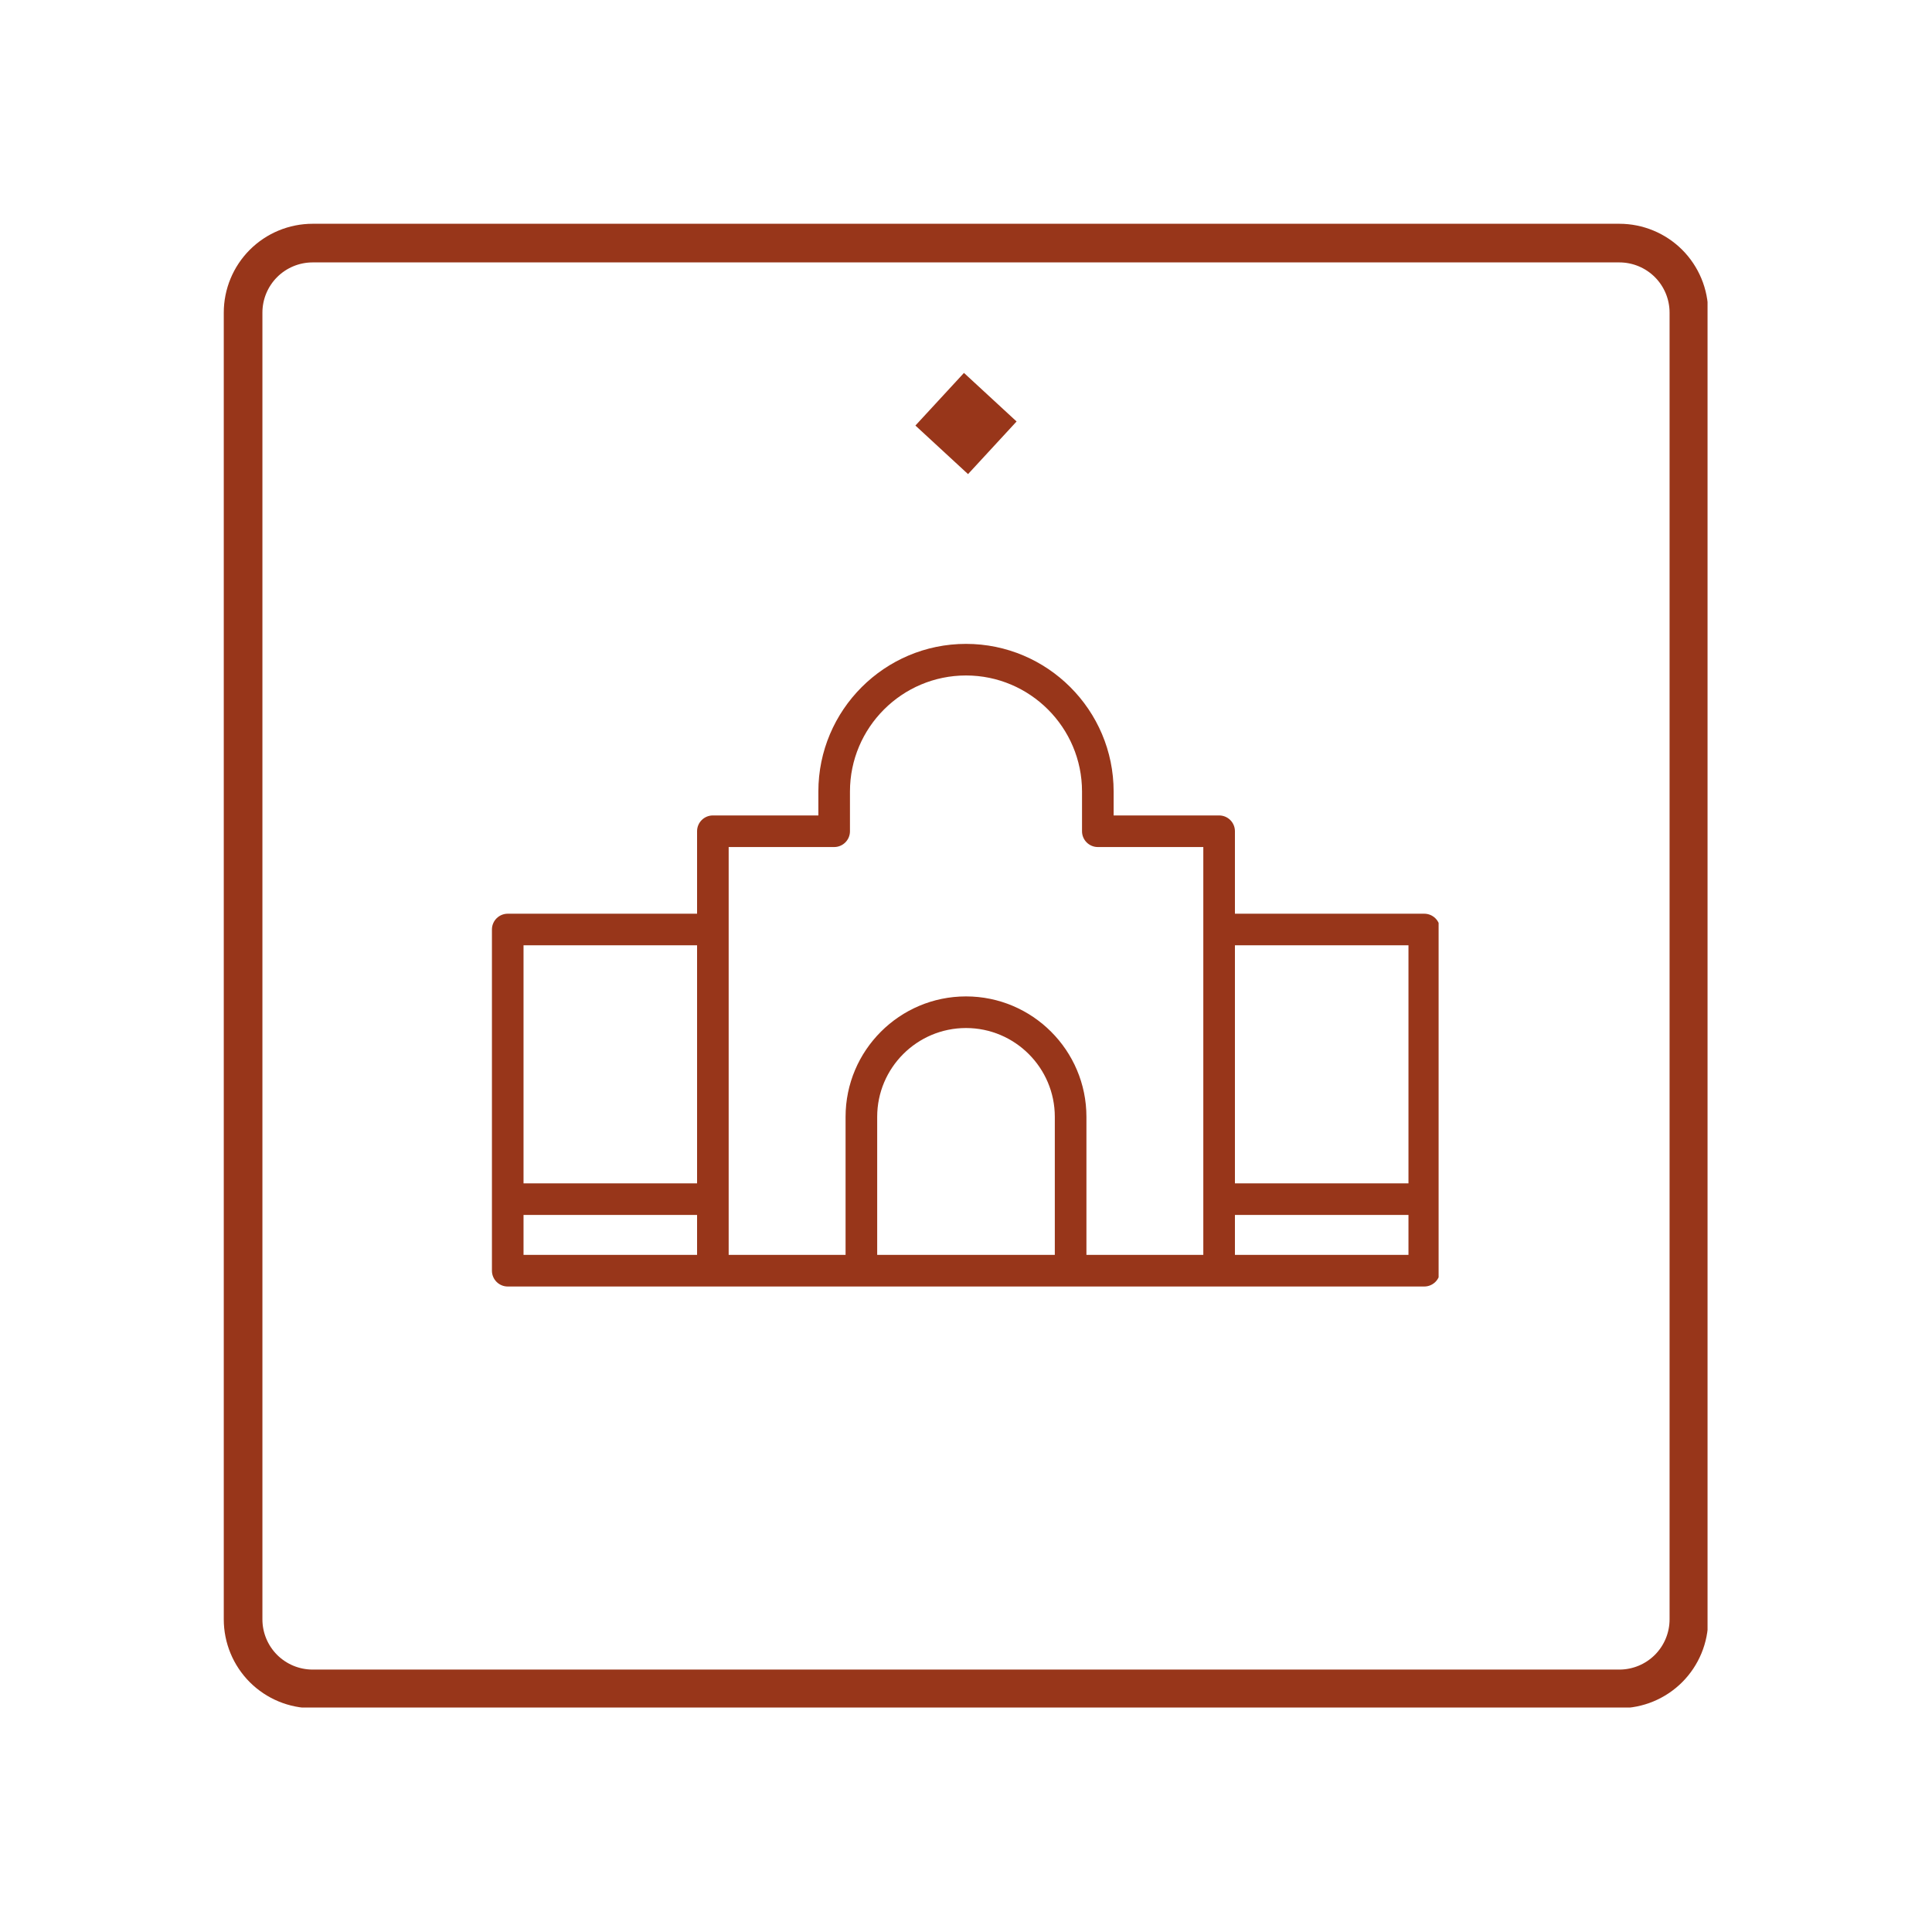
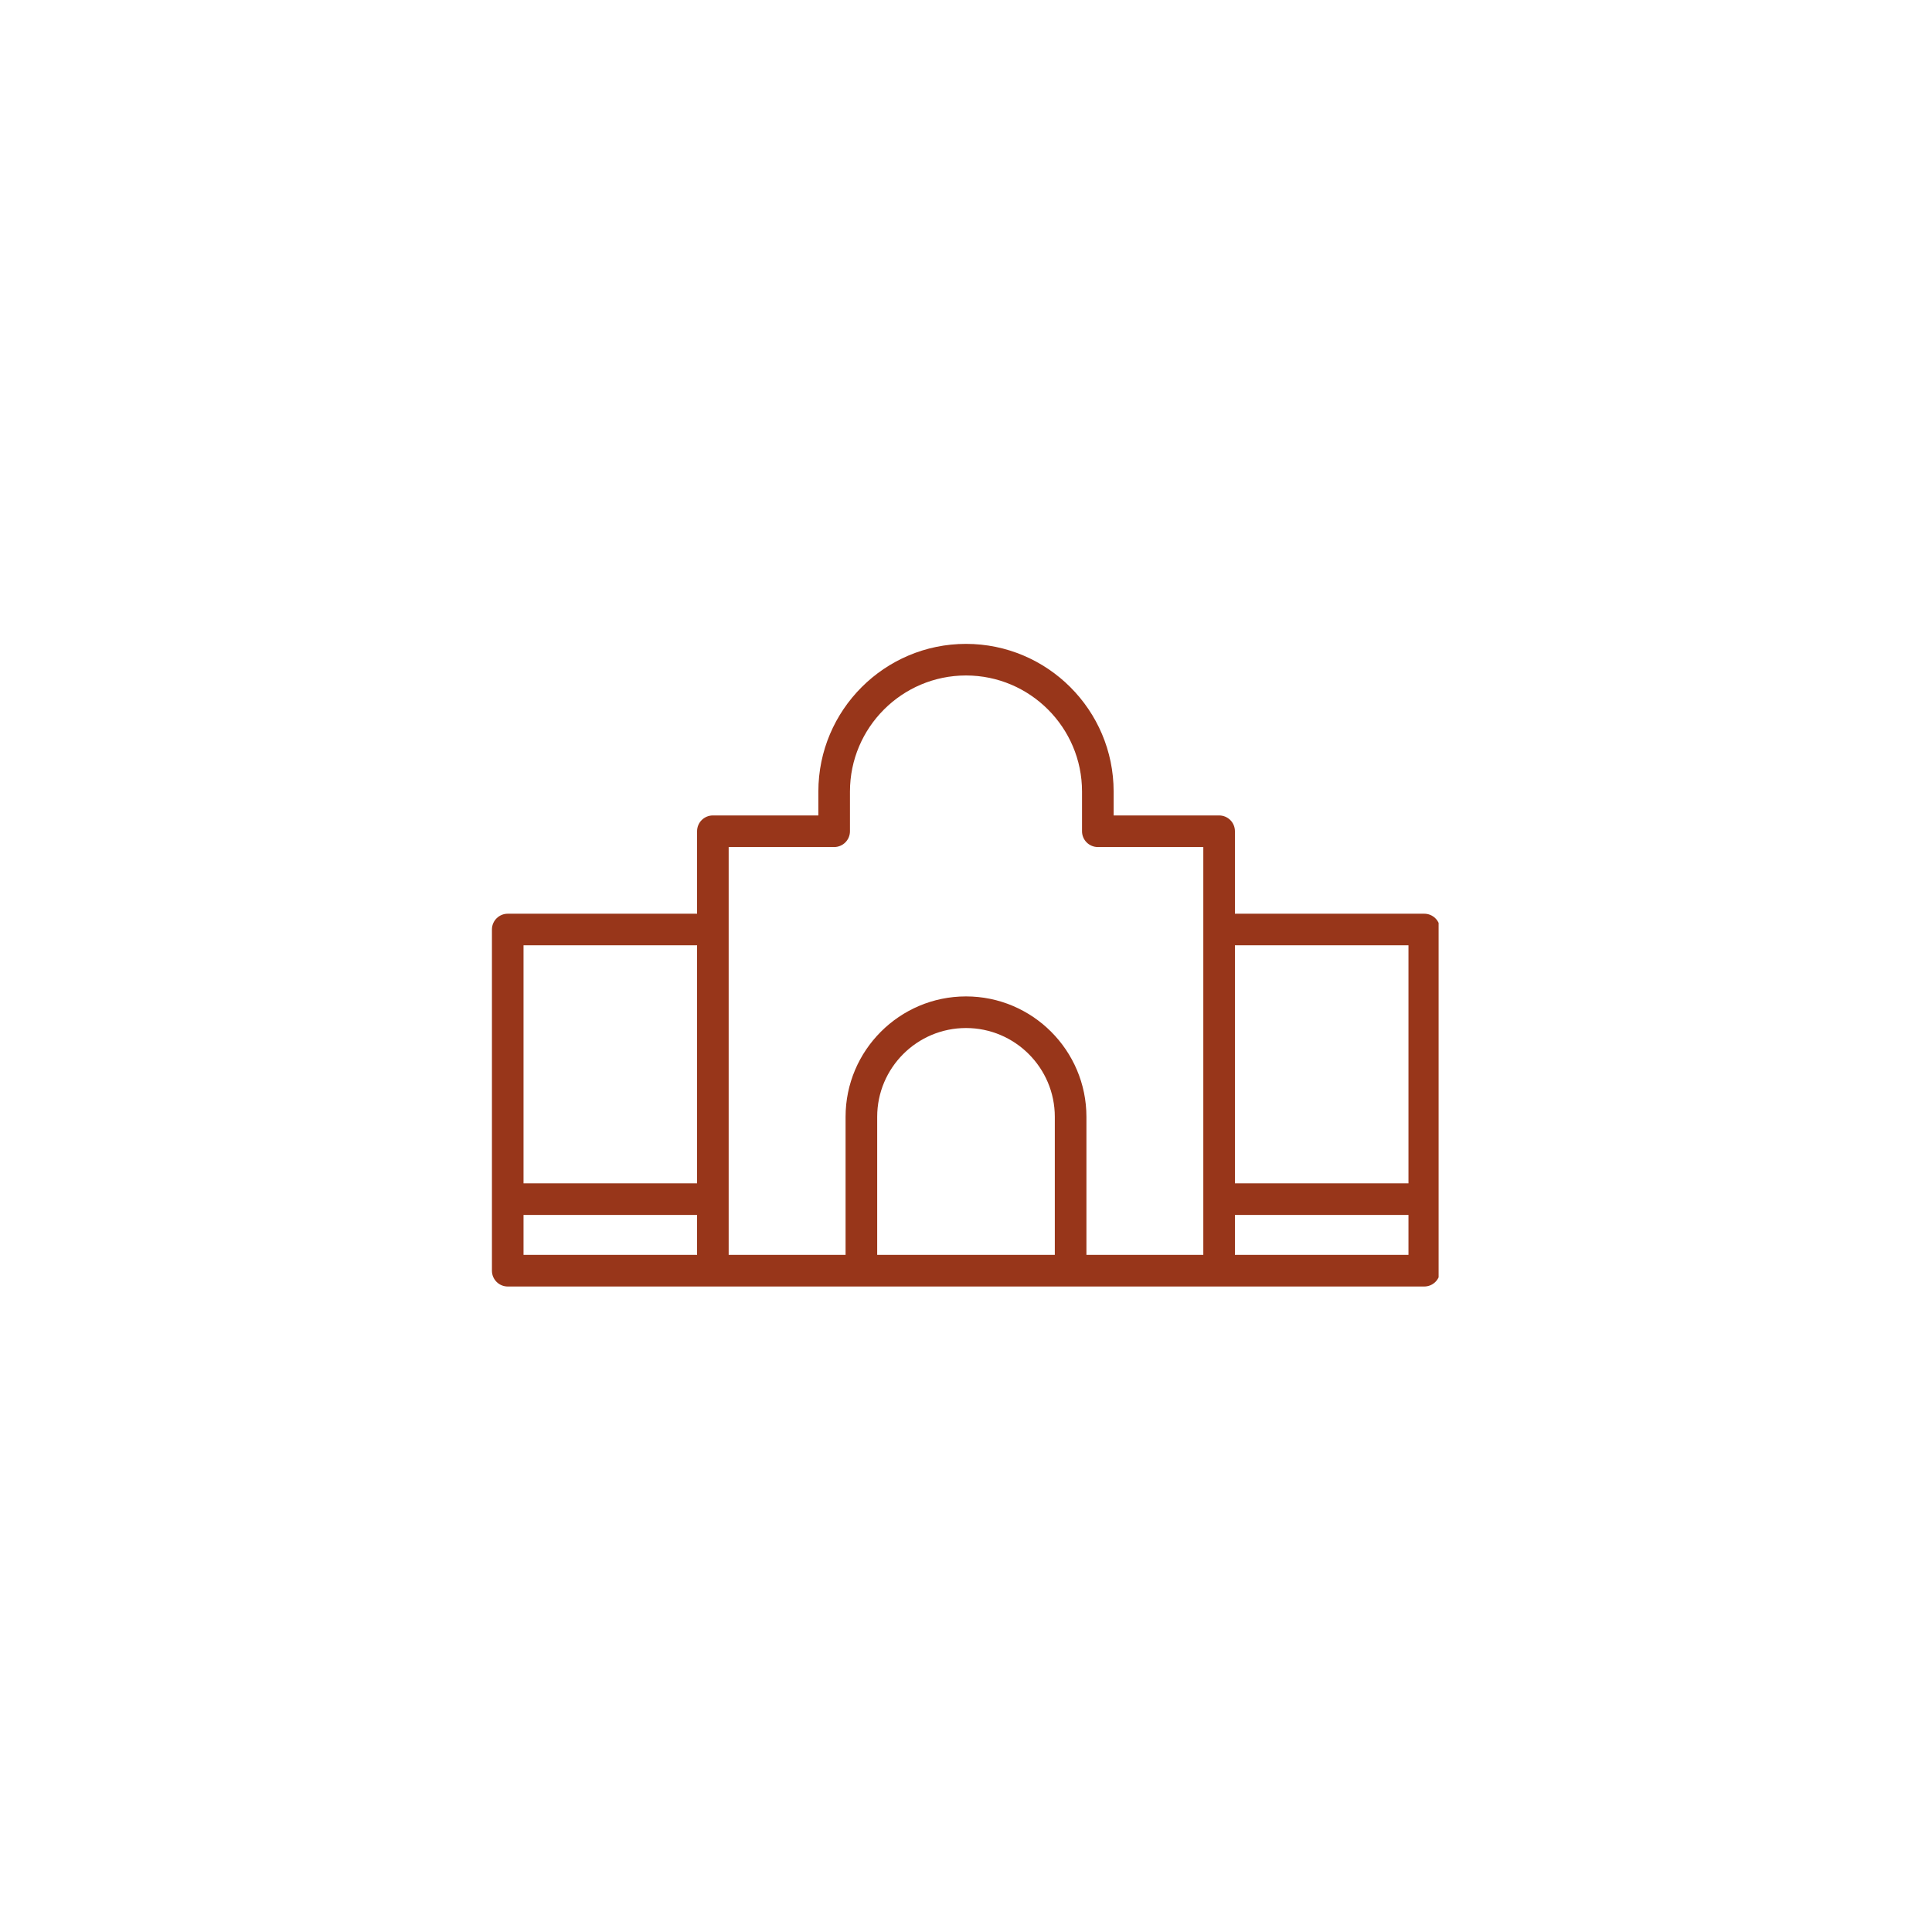
<svg xmlns="http://www.w3.org/2000/svg" width="500" viewBox="0 0 375 375" height="500" preserveAspectRatio="xMidYMid meet">
  <defs>
    <clipPath id="e8e06e0a0c">
      <path d="M 95.484 124.586 L 279.234 124.586 L 279.234 250 L 95.484 250 Z M 95.484 124.586 " clip-rule="nonzero" />
    </clipPath>
    <clipPath id="b0931d5041">
      <path d="M 43.434 43.434 L 331.434 43.434 L 331.434 331.434 L 43.434 331.434 Z M 43.434 43.434 " clip-rule="nonzero" />
    </clipPath>
    <clipPath id="cc30ca13cf">
-       <path d="M 60.684 43.434 L 314.312 43.434 C 318.887 43.434 323.273 45.25 326.512 48.484 C 329.746 51.723 331.562 56.109 331.562 60.684 L 331.562 314.312 C 331.562 318.887 329.746 323.273 326.512 326.512 C 323.273 329.746 318.887 331.562 314.312 331.562 L 60.684 331.562 C 56.109 331.562 51.723 329.746 48.484 326.512 C 45.25 323.273 43.434 318.887 43.434 314.312 L 43.434 60.684 C 43.434 56.109 45.25 51.723 48.484 48.484 C 51.723 45.25 56.109 43.434 60.684 43.434 Z M 60.684 43.434 " clip-rule="nonzero" />
-     </clipPath>
+       </clipPath>
    <clipPath id="4c7e31338d">
-       <path d="M 177 72 L 198 72 L 198 93 L 177 93 Z M 177 72 " clip-rule="nonzero" />
-     </clipPath>
+       </clipPath>
    <clipPath id="fd95500e4a">
-       <path d="M 187.105 72.383 L 197.32 81.809 L 187.895 92.023 L 177.68 82.598 Z M 187.105 72.383 " clip-rule="nonzero" />
-     </clipPath>
+       </clipPath>
  </defs>
  <g clip-path="url(#e8e06e0a0c)">
    <path fill="#98361a" d="M 276.449 177.352 L 239.699 177.352 L 239.699 161.344 C 239.699 159.648 238.324 158.277 236.633 158.277 L 216.156 158.277 L 216.156 153.633 C 216.156 137.832 203.301 124.977 187.5 124.977 C 171.699 124.977 158.844 137.832 158.844 153.633 L 158.844 158.277 L 138.367 158.277 C 136.676 158.277 135.301 159.648 135.301 161.344 L 135.301 177.352 L 98.551 177.352 C 96.859 177.352 95.484 178.723 95.484 180.418 L 95.484 246.641 C 95.484 248.336 96.859 249.711 98.551 249.711 L 276.449 249.711 C 278.141 249.711 279.516 248.336 279.516 246.641 L 279.516 180.418 C 279.516 178.723 278.141 177.352 276.449 177.352 Z M 273.383 183.484 L 273.383 229.691 L 239.699 229.691 L 239.699 183.484 Z M 135.301 183.484 L 135.301 229.691 L 101.617 229.691 L 101.617 183.484 Z M 101.617 235.824 L 135.301 235.824 L 135.301 243.574 L 101.617 243.574 Z M 141.434 180.418 L 141.434 164.41 L 161.91 164.41 C 163.605 164.41 164.977 163.039 164.977 161.344 L 164.977 153.633 C 164.977 141.215 175.082 131.109 187.5 131.109 C 199.918 131.109 210.02 141.215 210.02 153.633 L 210.02 161.344 C 210.02 163.039 211.395 164.41 213.09 164.41 L 233.562 164.41 L 233.562 243.574 L 210.875 243.574 L 210.875 216.777 C 210.875 203.891 200.387 193.402 187.5 193.402 C 174.609 193.402 164.125 203.891 164.125 216.777 L 164.125 243.574 L 141.434 243.574 Z M 170.262 243.574 L 170.262 216.777 C 170.262 207.273 177.992 199.539 187.5 199.539 C 197.004 199.539 204.738 207.273 204.738 216.777 L 204.738 243.574 Z M 239.699 243.574 L 239.699 235.824 L 273.383 235.824 L 273.383 243.574 Z M 239.699 243.574 " fill-opacity="1" fill-rule="nonzero" />
  </g>
  <g clip-path="url(#b0931d5041)">
    <g clip-path="url(#cc30ca13cf)">
-       <path stroke-linecap="butt" transform="matrix(0.75, 0, 0, 0.75, 43.434, 43.434)" fill="none" stroke-linejoin="miter" d="M 23 0 L 361.172 0 C 367.271 0 373.12 2.422 377.438 6.734 C 381.75 11.052 384.172 16.901 384.172 23 L 384.172 361.172 C 384.172 367.271 381.75 373.12 377.438 377.438 C 373.12 381.75 367.271 384.172 361.172 384.172 L 23 384.172 C 16.901 384.172 11.052 381.75 6.734 377.438 C 2.422 373.12 0 367.271 0 361.172 L 0 23 C 0 16.901 2.422 11.052 6.734 6.734 C 11.052 2.422 16.901 0 23 0 Z M 23 0 " stroke="#98361a" stroke-width="20" stroke-opacity="1" stroke-miterlimit="4" />
-     </g>
+       </g>
  </g>
  <g clip-path="url(#4c7e31338d)">
    <g clip-path="url(#fd95500e4a)">
      <path fill="#98361a" d="M 187.105 72.383 L 197.32 81.809 L 187.895 92.023 L 177.68 82.598 Z M 187.105 72.383 " fill-opacity="1" fill-rule="nonzero" />
    </g>
  </g>
</svg>